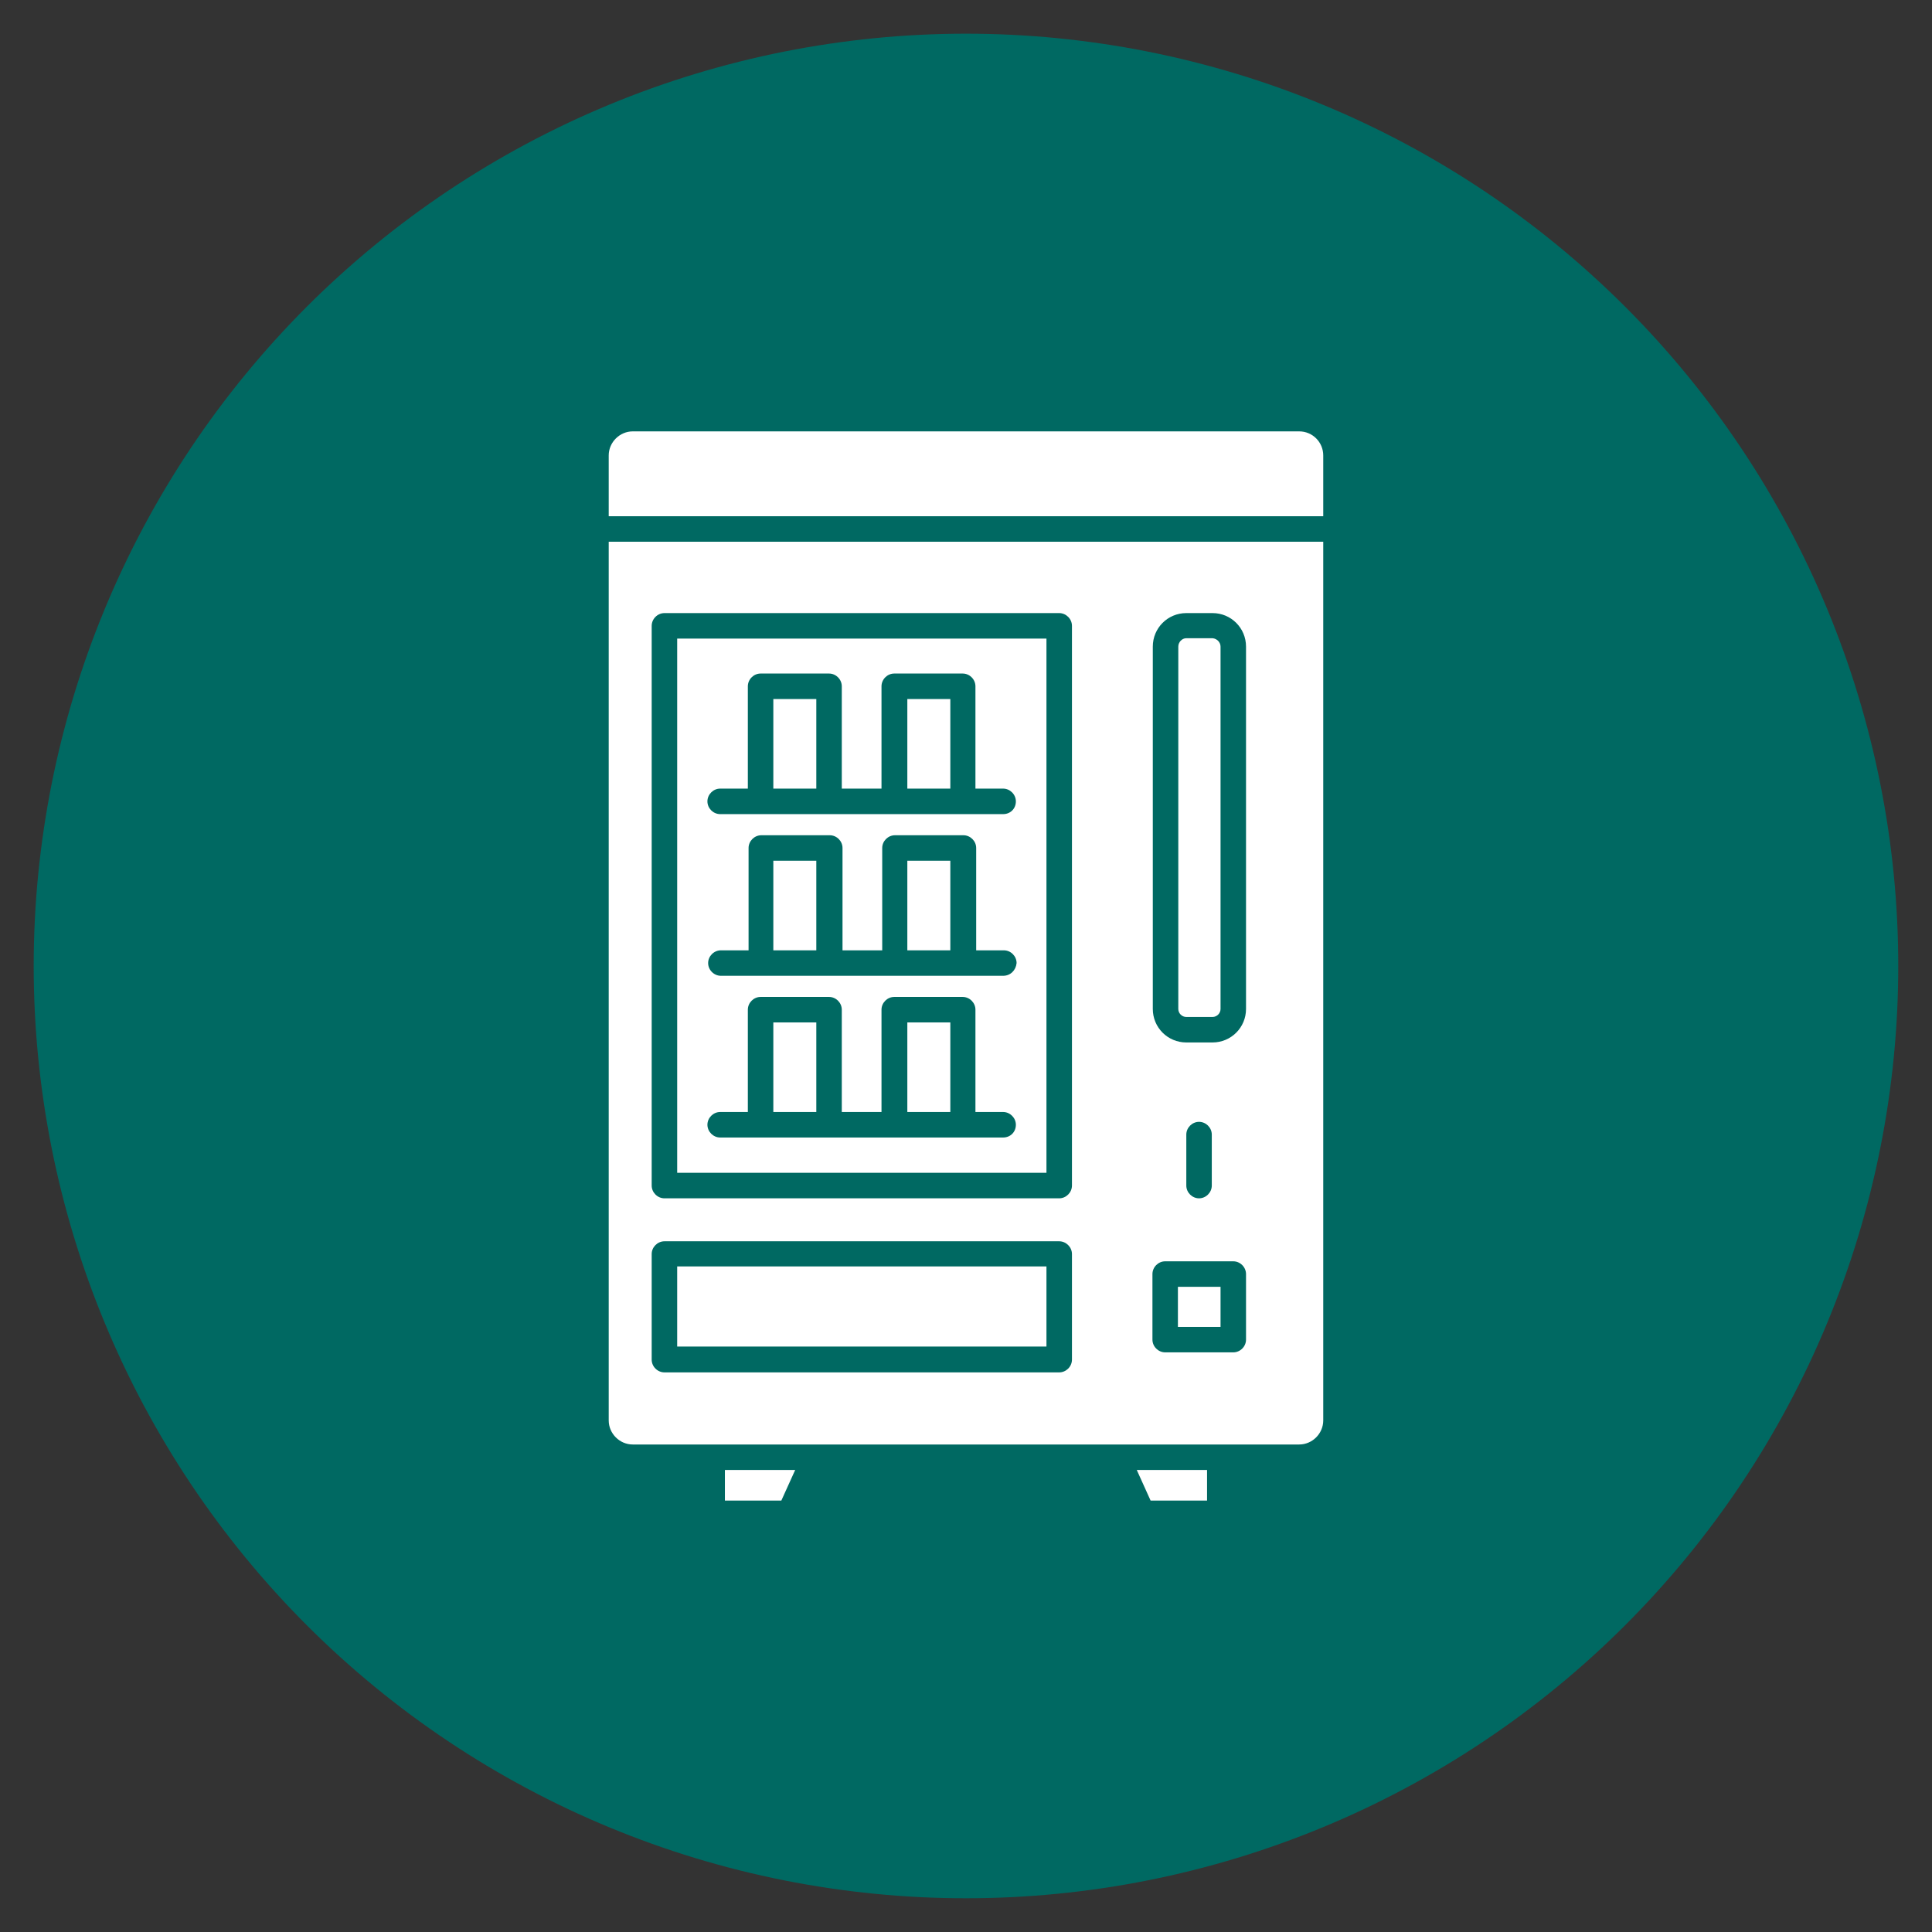
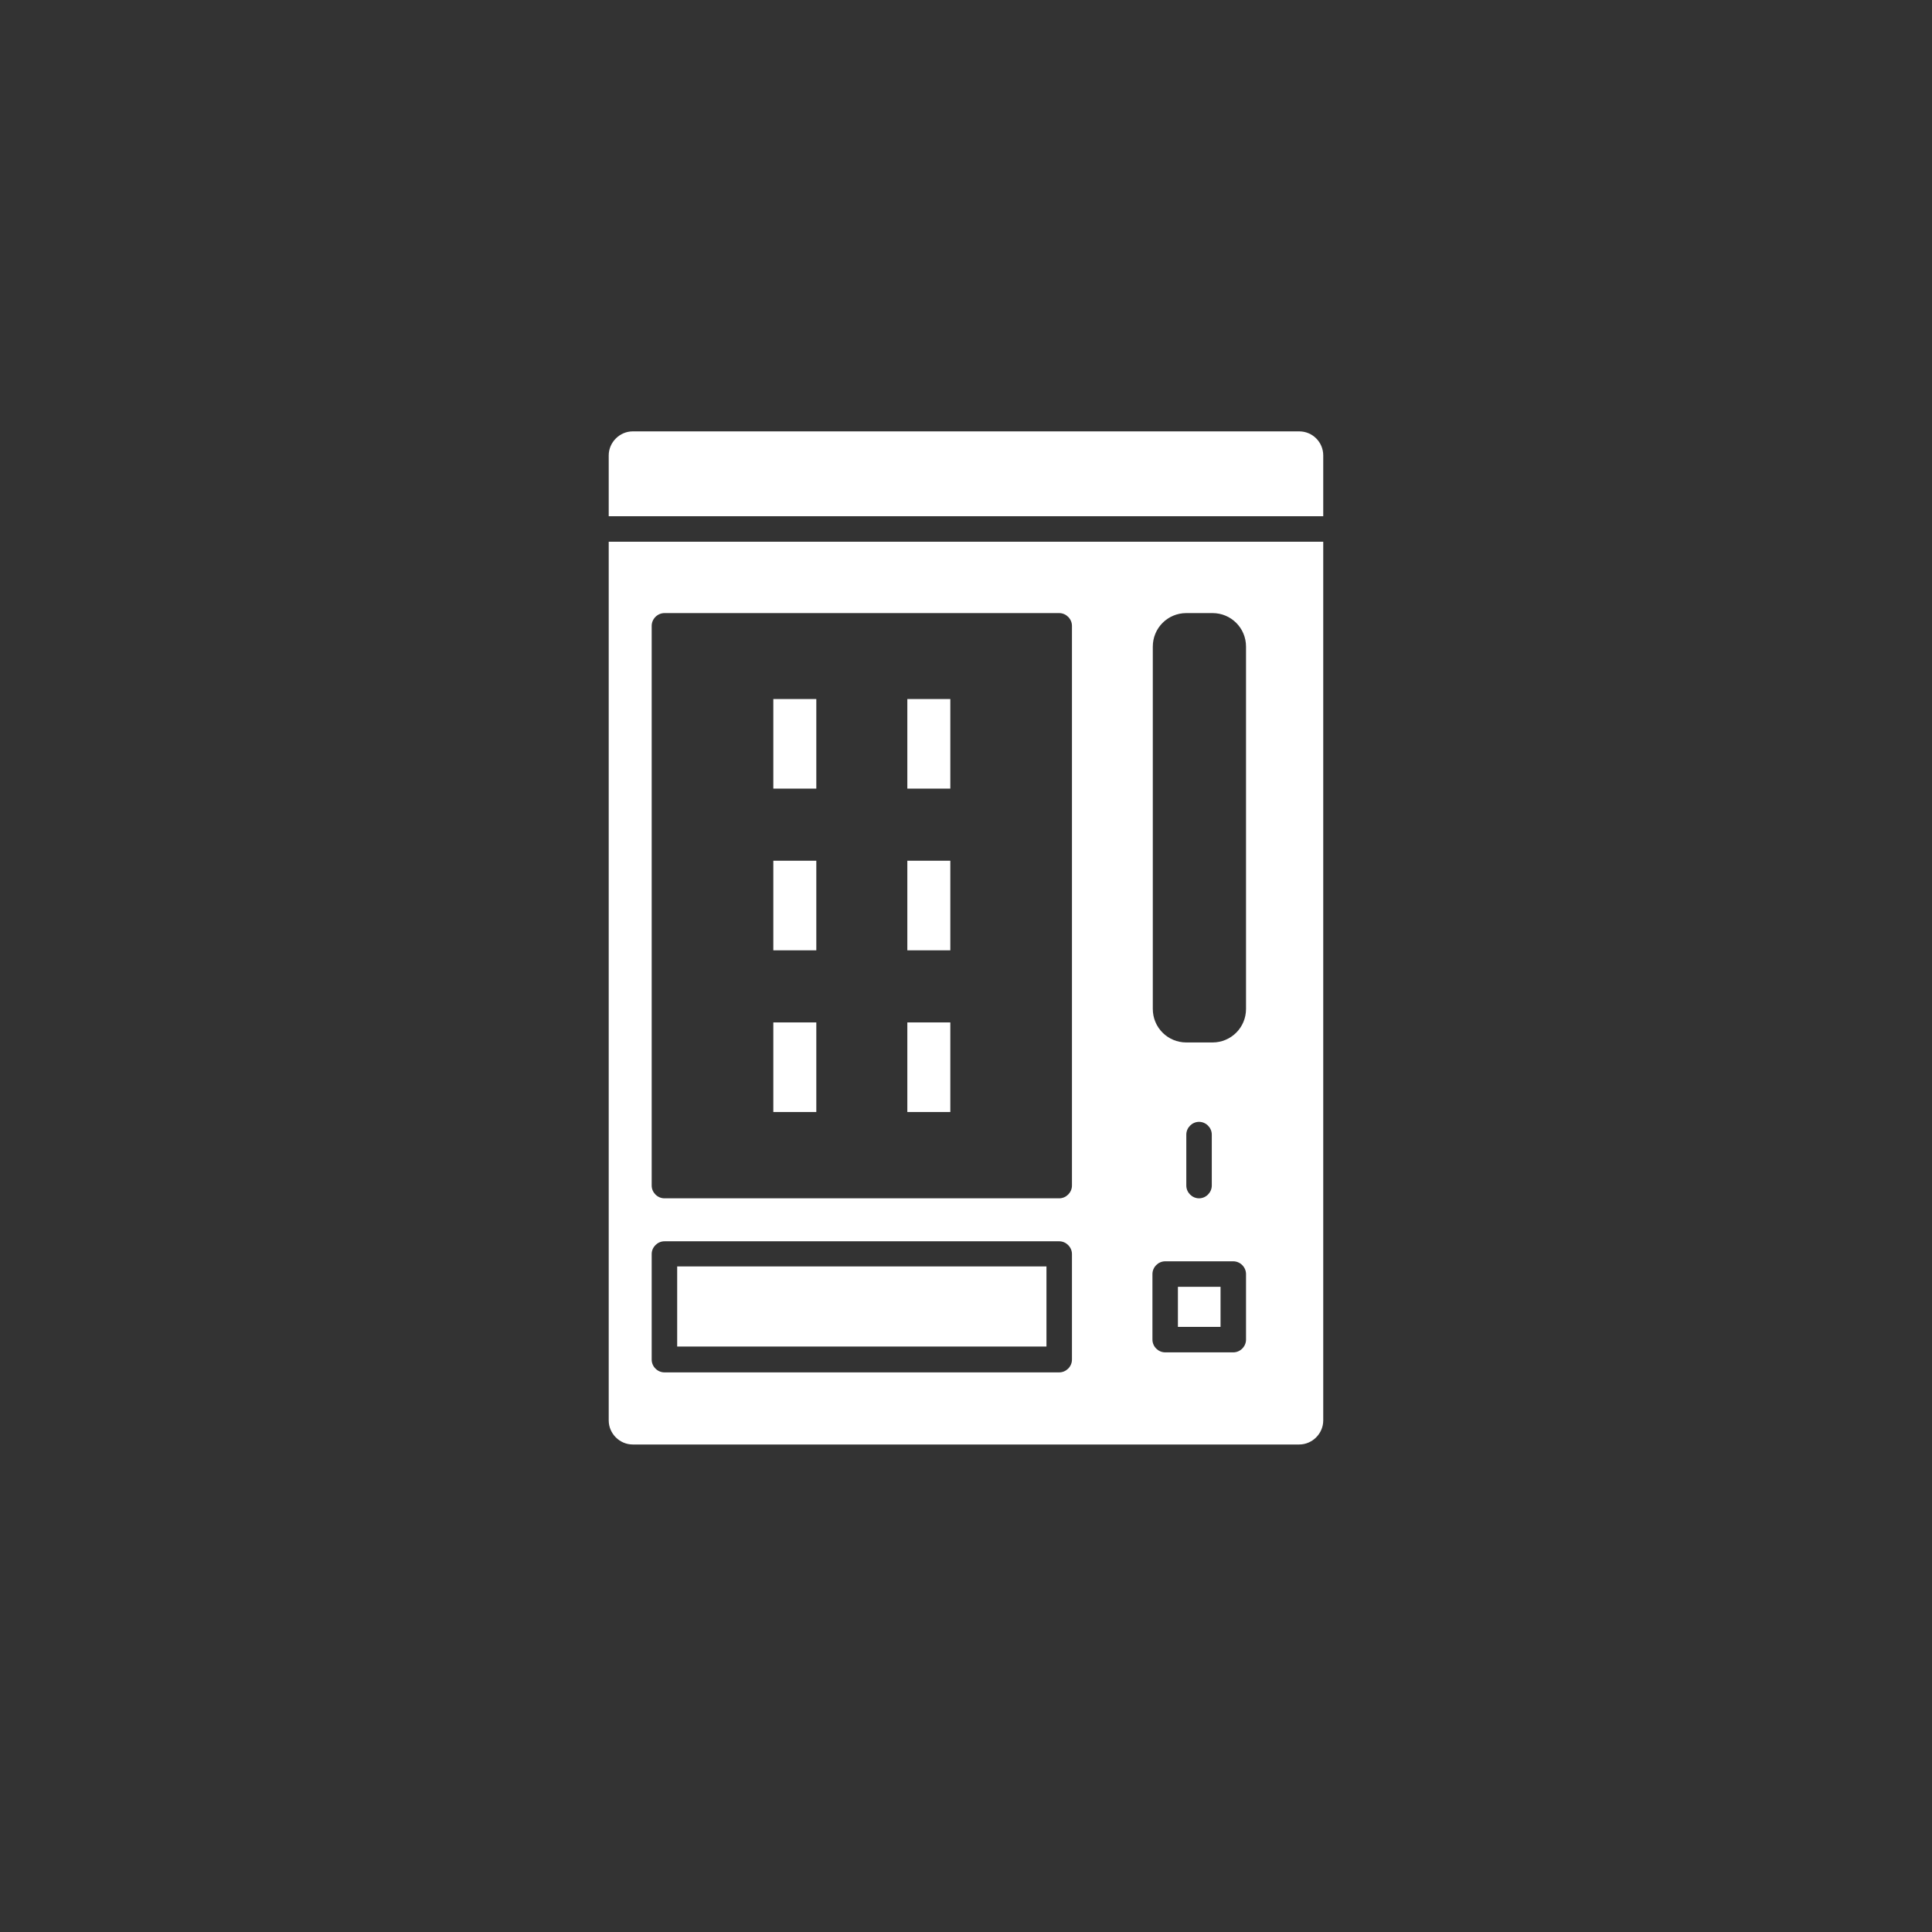
<svg xmlns="http://www.w3.org/2000/svg" width="500" zoomAndPan="magnify" viewBox="0 0 375 375" height="500" preserveAspectRatio="xMidYMid meet" version="1.0">
  <rect x="0" y="0" width="375" height="375" fill="#333333" stroke="none" />
  <defs>
    <clipPath id="9d5bfe8654">
      <path d="M 6.539 6.539 L 368.789 6.539 L 368.789 368.789 L 6.539 368.789 Z M 6.539 6.539 " clip-rule="nonzero" />
    </clipPath>
  </defs>
  <g clip-path="url(#9d5bfe8654)">
-     <path fill="#006962" d="M 368.449 187.496 C 368.449 190.457 368.379 193.418 368.234 196.375 C 368.086 199.332 367.871 202.285 367.578 205.23 C 367.289 208.18 366.926 211.117 366.492 214.047 C 366.059 216.977 365.551 219.895 364.973 222.797 C 364.395 225.703 363.746 228.59 363.027 231.465 C 362.309 234.336 361.52 237.191 360.66 240.023 C 359.801 242.859 358.871 245.668 357.871 248.457 C 356.875 251.246 355.809 254.008 354.676 256.742 C 353.543 259.48 352.344 262.188 351.078 264.863 C 349.812 267.539 348.48 270.184 347.082 272.797 C 345.688 275.41 344.227 277.984 342.707 280.523 C 341.184 283.066 339.598 285.566 337.953 288.027 C 336.309 290.492 334.605 292.91 332.84 295.289 C 331.074 297.668 329.254 300.004 327.375 302.293 C 325.496 304.582 323.562 306.824 321.574 309.016 C 319.586 311.211 317.543 313.355 315.449 315.449 C 313.355 317.543 311.211 319.586 309.016 321.574 C 306.824 323.562 304.582 325.496 302.293 327.375 C 300.004 329.254 297.668 331.074 295.289 332.84 C 292.91 334.605 290.492 336.309 288.027 337.953 C 285.566 339.598 283.066 341.184 280.523 342.707 C 277.984 344.227 275.41 345.688 272.797 347.082 C 270.184 348.48 267.539 349.812 264.863 351.078 C 262.188 352.344 259.48 353.543 256.742 354.676 C 254.008 355.809 251.246 356.875 248.457 357.871 C 245.668 358.871 242.859 359.801 240.023 360.66 C 237.191 361.52 234.336 362.309 231.465 363.027 C 228.59 363.746 225.703 364.395 222.797 364.973 C 219.895 365.551 216.977 366.059 214.047 366.492 C 211.117 366.926 208.18 367.289 205.23 367.578 C 202.285 367.871 199.332 368.086 196.375 368.234 C 193.418 368.379 190.457 368.449 187.496 368.449 C 184.535 368.449 181.574 368.379 178.617 368.234 C 175.66 368.086 172.707 367.871 169.758 367.578 C 166.812 367.289 163.875 366.926 160.945 366.492 C 158.016 366.059 155.098 365.551 152.191 364.973 C 149.289 364.395 146.398 363.746 143.527 363.027 C 140.656 362.309 137.801 361.52 134.969 360.66 C 132.133 359.801 129.32 358.871 126.535 357.871 C 123.746 356.875 120.984 355.809 118.246 354.676 C 115.512 353.543 112.805 352.344 110.129 351.078 C 107.449 349.812 104.805 348.48 102.195 347.082 C 99.582 345.688 97.008 344.227 94.465 342.707 C 91.926 341.184 89.426 339.598 86.961 337.953 C 84.5 336.309 82.078 334.605 79.699 332.84 C 77.32 331.074 74.988 329.254 72.699 327.375 C 70.41 325.496 68.168 323.562 65.973 321.574 C 63.777 319.586 61.637 317.543 59.539 315.449 C 57.445 313.355 55.406 311.211 53.418 309.016 C 51.43 306.824 49.492 304.582 47.617 302.293 C 45.738 300.004 43.914 297.668 42.152 295.289 C 40.387 292.91 38.684 290.492 37.035 288.027 C 35.391 285.566 33.809 283.066 32.285 280.523 C 30.762 277.984 29.305 275.41 27.906 272.797 C 26.512 270.184 25.18 267.539 23.914 264.863 C 22.648 262.188 21.449 259.48 20.316 256.742 C 19.18 254.008 18.117 251.246 17.117 248.457 C 16.121 245.668 15.191 242.859 14.332 240.023 C 13.473 237.191 12.684 234.336 11.965 231.465 C 11.242 228.59 10.594 225.703 10.016 222.797 C 9.441 219.895 8.934 216.977 8.5 214.047 C 8.066 211.117 7.703 208.18 7.41 205.23 C 7.121 202.285 6.902 199.332 6.758 196.375 C 6.613 193.418 6.539 190.457 6.539 187.496 C 6.539 184.535 6.613 181.574 6.758 178.617 C 6.902 175.66 7.121 172.707 7.41 169.758 C 7.703 166.812 8.066 163.875 8.5 160.945 C 8.934 158.016 9.441 155.098 10.016 152.191 C 10.594 149.289 11.242 146.398 11.965 143.527 C 12.684 140.656 13.473 137.801 14.332 134.969 C 15.191 132.133 16.121 129.32 17.117 126.535 C 18.117 123.746 19.18 120.984 20.316 118.246 C 21.449 115.512 22.648 112.805 23.914 110.129 C 25.18 107.449 26.512 104.805 27.906 102.195 C 29.305 99.582 30.762 97.008 32.285 94.465 C 33.809 91.926 35.391 89.426 37.035 86.961 C 38.684 84.5 40.387 82.078 42.152 79.699 C 43.914 77.32 45.738 74.988 47.617 72.699 C 49.492 70.41 51.43 68.168 53.418 65.973 C 55.406 63.777 57.445 61.637 59.539 59.539 C 61.637 57.445 63.777 55.406 65.973 53.418 C 68.168 51.43 70.41 49.492 72.699 47.617 C 74.988 45.738 77.32 43.914 79.699 42.152 C 82.078 40.387 84.5 38.684 86.961 37.035 C 89.426 35.391 91.926 33.809 94.465 32.285 C 97.008 30.762 99.582 29.305 102.195 27.906 C 104.805 26.512 107.449 25.18 110.129 23.914 C 112.805 22.648 115.512 21.449 118.246 20.316 C 120.984 19.18 123.746 18.117 126.535 17.117 C 129.32 16.121 132.133 15.191 134.969 14.332 C 137.801 13.473 140.656 12.684 143.527 11.965 C 146.398 11.242 149.289 10.594 152.191 10.016 C 155.098 9.441 158.016 8.934 160.945 8.5 C 163.875 8.066 166.812 7.703 169.758 7.41 C 172.707 7.121 175.66 6.902 178.617 6.758 C 181.574 6.613 184.535 6.539 187.496 6.539 C 190.457 6.539 193.418 6.613 196.375 6.758 C 199.332 6.902 202.285 7.121 205.23 7.41 C 208.18 7.703 211.117 8.066 214.047 8.5 C 216.977 8.934 219.895 9.441 222.797 10.016 C 225.703 10.594 228.59 11.242 231.465 11.965 C 234.336 12.684 237.191 13.473 240.023 14.332 C 242.859 15.191 245.668 16.121 248.457 17.117 C 251.246 18.117 254.008 19.18 256.742 20.316 C 259.48 21.449 262.188 22.648 264.863 23.914 C 267.539 25.18 270.184 26.512 272.797 27.906 C 275.41 29.305 277.984 30.762 280.523 32.285 C 283.066 33.809 285.566 35.391 288.027 37.035 C 290.492 38.684 292.91 40.387 295.289 42.152 C 297.668 43.914 300.004 45.738 302.293 47.617 C 304.582 49.492 306.824 51.43 309.016 53.418 C 311.211 55.406 313.355 57.445 315.449 59.539 C 317.543 61.637 319.586 63.777 321.574 65.973 C 323.562 68.168 325.496 70.41 327.375 72.699 C 329.254 74.988 331.074 77.32 332.84 79.699 C 334.605 82.078 336.309 84.5 337.953 86.961 C 339.598 89.426 341.184 91.926 342.707 94.465 C 344.227 97.008 345.688 99.582 347.082 102.195 C 348.48 104.805 349.812 107.449 351.078 110.129 C 352.344 112.805 353.543 115.512 354.676 118.246 C 355.809 120.984 356.875 123.746 357.871 126.535 C 358.871 129.32 359.801 132.133 360.66 134.969 C 361.52 137.801 362.309 140.656 363.027 143.527 C 363.746 146.398 364.395 149.289 364.973 152.191 C 365.551 155.098 366.059 158.016 366.492 160.945 C 366.926 163.875 367.289 166.812 367.578 169.758 C 367.871 172.707 368.086 175.66 368.234 178.617 C 368.379 181.574 368.449 184.535 368.449 187.496 Z M 368.449 187.496 " fill-opacity="1" fill-rule="nonzero" />
-   </g>
-   <path fill="#ffffff" d="M 154.344 285.324 L 151.656 291.262 L 140.703 291.262 L 140.703 285.324 Z M 154.344 285.324 " fill-opacity="1" fill-rule="nonzero" />
-   <path fill="#ffffff" d="M 234.289 285.324 L 234.289 291.262 L 223.332 291.262 L 220.648 285.324 Z M 234.289 285.324 " fill-opacity="1" fill-rule="nonzero" />
-   <path fill="#ffffff" d="M 150.102 198.453 L 158.445 198.453 L 158.445 215.84 L 150.102 215.84 Z M 150.102 198.453 " fill-opacity="1" fill-rule="nonzero" />
+     </g>
+   <path fill="#ffffff" d="M 150.102 198.453 L 158.445 198.453 L 158.445 215.84 L 150.102 215.84 Z " fill-opacity="1" fill-rule="nonzero" />
  <path fill="#ffffff" d="M 176.113 198.453 L 184.457 198.453 L 184.457 215.84 L 176.113 215.84 Z M 176.113 198.453 " fill-opacity="1" fill-rule="nonzero" />
-   <path fill="#ffffff" d="M 236.906 125.504 L 236.906 195.836 C 236.906 196.684 236.199 197.391 235.352 197.391 L 230.262 197.391 C 229.41 197.391 228.707 196.684 228.707 195.836 L 228.707 125.504 C 228.707 124.656 229.41 123.879 230.262 123.879 L 235.352 123.879 C 236.199 123.949 236.906 124.656 236.906 125.504 Z M 236.906 125.504 " fill-opacity="1" fill-rule="nonzero" />
  <path fill="#ffffff" d="M 118.152 105.148 L 118.152 275.711 C 118.152 278.254 120.273 280.375 122.816 280.375 L 252.172 280.375 C 254.719 280.375 256.84 278.254 256.84 275.711 L 256.84 105.148 Z M 208.066 263.906 C 208.066 265.25 206.934 266.379 205.59 266.379 L 128.969 266.379 C 127.625 266.379 126.492 265.25 126.492 263.906 L 126.492 243.406 C 126.492 242.066 127.625 240.934 128.969 240.934 L 205.59 240.934 C 206.934 240.934 208.066 242.066 208.066 243.406 Z M 208.066 230.117 C 208.066 231.461 206.934 232.594 205.59 232.594 L 128.969 232.594 C 127.625 232.594 126.492 231.461 126.492 230.117 L 126.492 121.477 C 126.492 120.133 127.625 119 128.969 119 L 205.59 119 C 206.934 119 208.066 120.133 208.066 121.477 Z M 241.852 260.02 C 241.852 261.363 240.723 262.492 239.379 262.492 L 226.16 262.492 C 224.816 262.492 223.688 261.363 223.688 260.02 L 223.688 247.297 C 223.688 245.953 224.816 244.82 226.16 244.82 L 239.379 244.82 C 240.723 244.82 241.852 245.953 241.852 247.297 Z M 230.262 230.117 L 230.262 220.223 C 230.262 218.879 231.391 217.75 232.734 217.75 C 234.078 217.75 235.207 218.879 235.207 220.223 L 235.207 230.117 C 235.207 231.461 234.078 232.594 232.734 232.594 C 231.391 232.594 230.262 231.461 230.262 230.117 Z M 241.852 195.836 C 241.852 199.441 238.953 202.34 235.352 202.34 L 230.262 202.34 C 226.656 202.34 223.758 199.441 223.758 195.836 L 223.758 125.504 C 223.758 121.898 226.656 119 230.262 119 L 235.352 119 C 238.953 119 241.852 121.898 241.852 125.504 Z M 241.852 195.836 " fill-opacity="1" fill-rule="nonzero" />
-   <path fill="#ffffff" d="M 131.441 123.949 L 131.441 227.645 L 203.117 227.645 L 203.117 123.949 Z M 194.707 220.789 L 139.781 220.789 C 138.441 220.789 137.309 219.656 137.309 218.312 C 137.309 216.973 138.441 215.84 139.781 215.84 L 145.156 215.84 L 145.156 195.977 C 145.156 194.637 146.285 193.504 147.629 193.504 L 160.918 193.504 C 162.262 193.504 163.391 194.637 163.391 195.977 L 163.391 215.84 L 171.098 215.84 L 171.098 195.977 C 171.098 194.637 172.227 193.504 173.57 193.504 L 186.859 193.504 C 188.203 193.504 189.332 194.637 189.332 195.977 L 189.332 215.84 L 194.707 215.84 C 196.047 215.84 197.18 216.973 197.18 218.312 C 197.18 219.727 196.121 220.789 194.707 220.789 Z M 194.707 189.402 L 139.926 189.402 C 138.582 189.402 137.449 188.273 137.449 186.93 C 137.449 185.586 138.582 184.457 139.926 184.457 L 145.297 184.457 L 145.297 164.594 C 145.297 163.25 146.426 162.121 147.77 162.121 L 161.059 162.121 C 162.402 162.121 163.531 163.25 163.531 164.594 L 163.531 184.457 L 171.238 184.457 L 171.238 164.594 C 171.238 163.25 172.367 162.121 173.711 162.121 L 187 162.121 C 188.344 162.121 189.477 163.25 189.477 164.594 L 189.477 184.457 L 194.848 184.457 C 196.191 184.457 197.32 185.586 197.32 186.93 C 197.18 188.344 196.121 189.402 194.707 189.402 Z M 194.707 158.02 L 139.781 158.02 C 138.441 158.02 137.309 156.891 137.309 155.547 C 137.309 154.203 138.441 153.07 139.781 153.07 L 145.156 153.07 L 145.156 133.211 C 145.156 131.867 146.285 130.734 147.629 130.734 L 160.918 130.734 C 162.262 130.734 163.391 131.867 163.391 133.211 L 163.391 153.07 L 171.098 153.07 L 171.098 133.211 C 171.098 131.867 172.227 130.734 173.57 130.734 L 186.859 130.734 C 188.203 130.734 189.332 131.867 189.332 133.211 L 189.332 153.07 L 194.707 153.07 C 196.047 153.07 197.18 154.203 197.18 155.547 C 197.18 156.961 196.121 158.02 194.707 158.02 Z M 194.707 158.02 " fill-opacity="1" fill-rule="nonzero" />
  <path fill="#ffffff" d="M 176.113 135.684 L 184.457 135.684 L 184.457 153.07 L 176.113 153.07 Z M 176.113 135.684 " fill-opacity="1" fill-rule="nonzero" />
  <path fill="#ffffff" d="M 150.102 135.684 L 158.445 135.684 L 158.445 153.07 L 150.102 153.07 Z M 150.102 135.684 " fill-opacity="1" fill-rule="nonzero" />
  <path fill="#ffffff" d="M 150.102 167.066 L 158.445 167.066 L 158.445 184.457 L 150.102 184.457 Z M 150.102 167.066 " fill-opacity="1" fill-rule="nonzero" />
  <path fill="#ffffff" d="M 176.113 167.066 L 184.457 167.066 L 184.457 184.457 L 176.113 184.457 Z M 176.113 167.066 " fill-opacity="1" fill-rule="nonzero" />
  <path fill="#ffffff" d="M 131.441 245.812 L 203.117 245.812 L 203.117 261.363 L 131.441 261.363 Z M 131.441 245.812 " fill-opacity="1" fill-rule="nonzero" />
  <path fill="#ffffff" d="M 228.633 249.77 L 236.906 249.77 L 236.906 257.547 L 228.633 257.547 Z M 228.633 249.77 " fill-opacity="1" fill-rule="nonzero" />
  <path fill="#ffffff" d="M 256.84 88.395 L 256.84 100.199 L 118.152 100.199 L 118.152 88.395 C 118.152 85.852 120.273 83.73 122.816 83.73 L 252.172 83.73 C 254.789 83.73 256.84 85.852 256.84 88.395 Z M 256.84 88.395 " fill-opacity="1" fill-rule="nonzero" />
</svg>